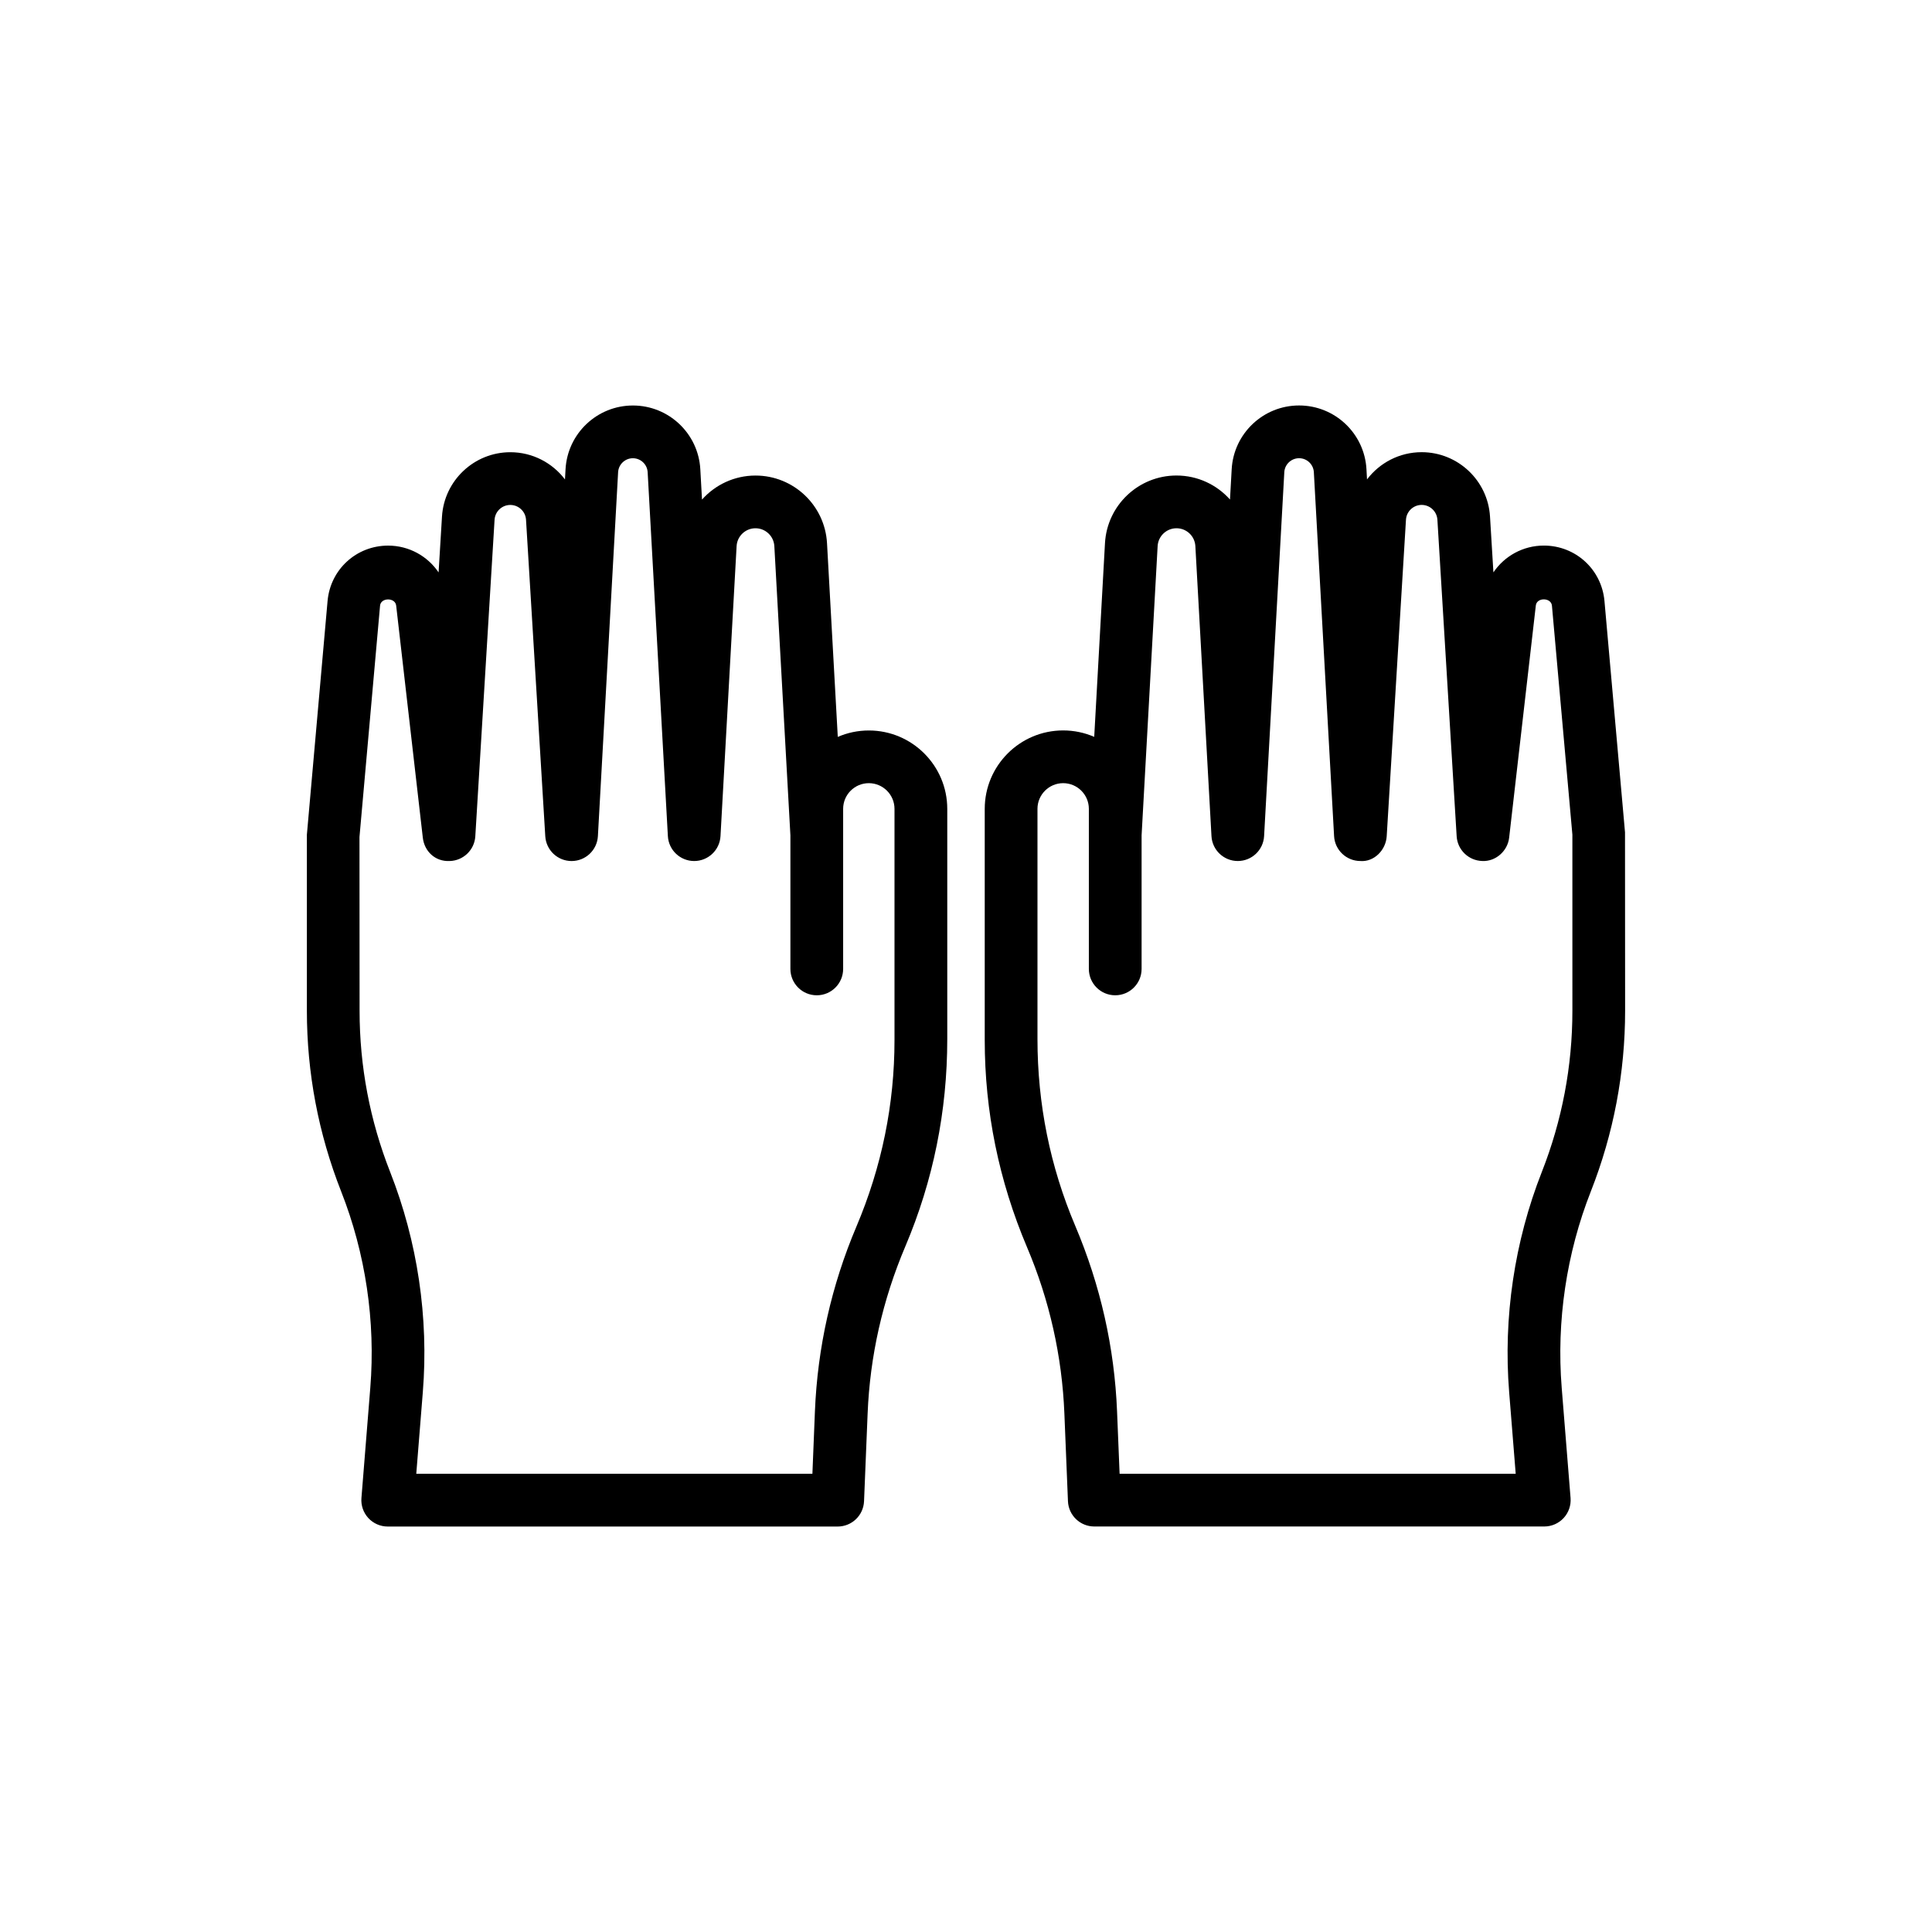
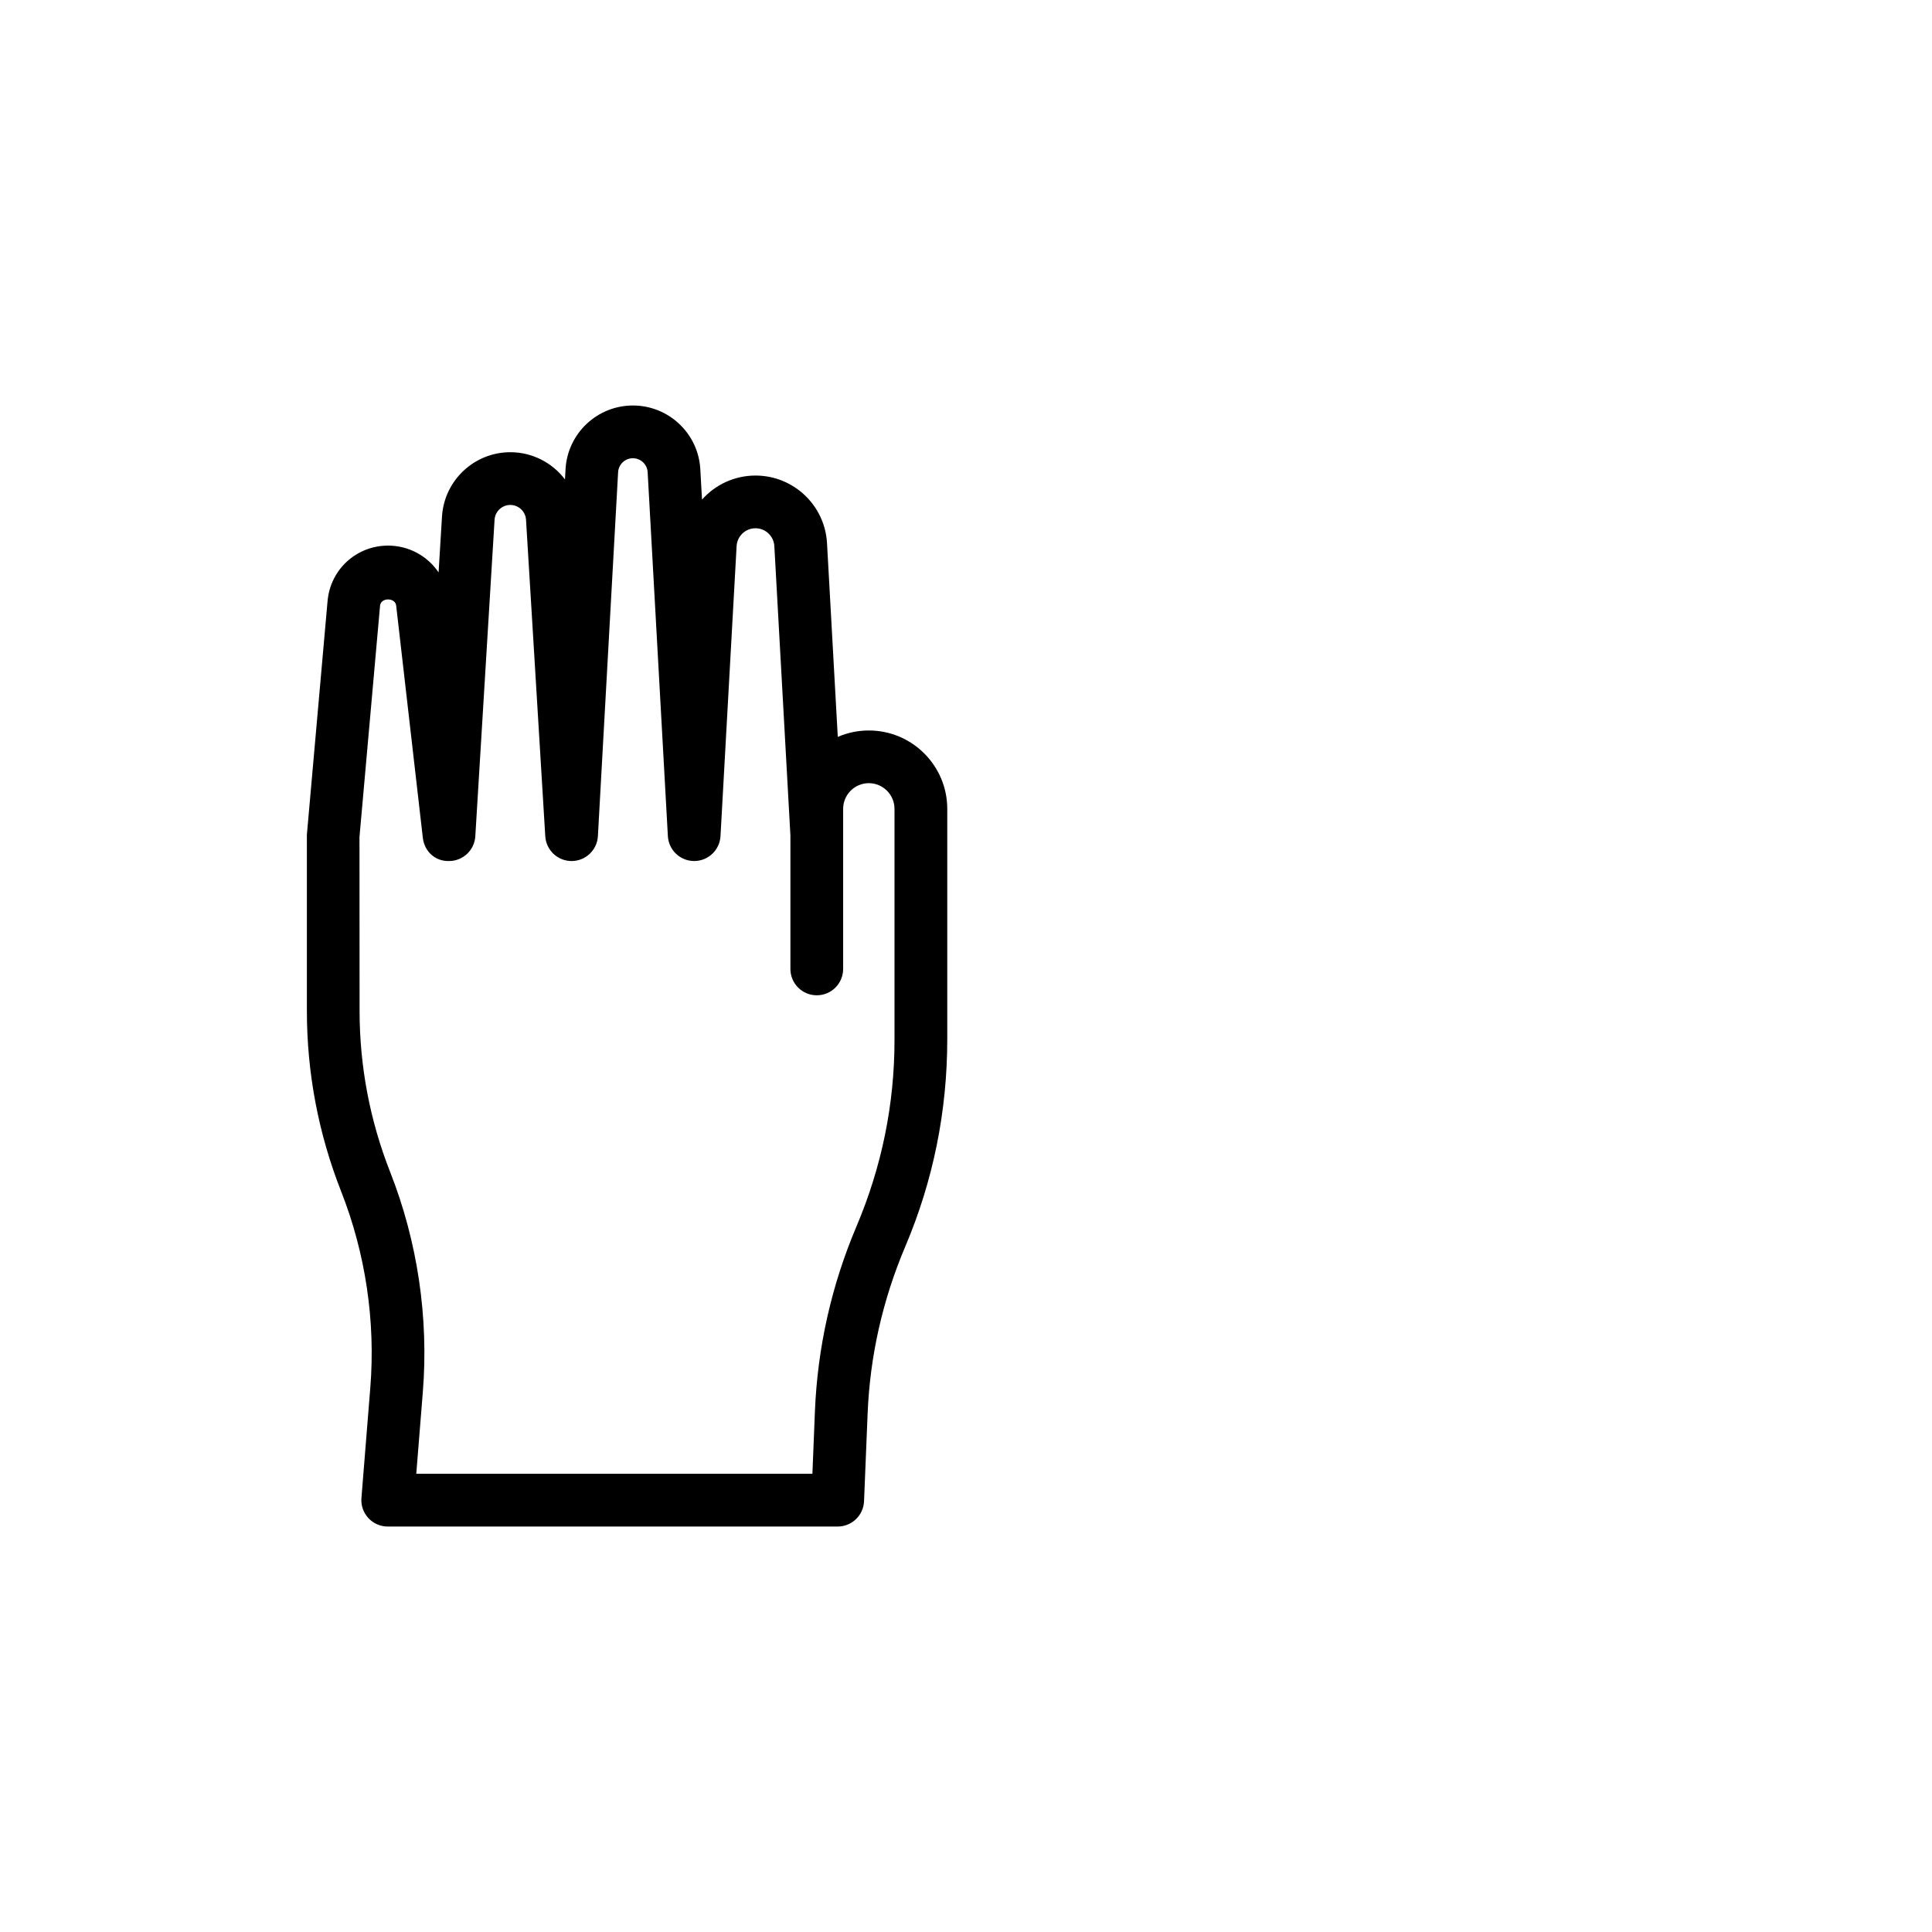
<svg xmlns="http://www.w3.org/2000/svg" fill="#000000" width="800px" height="800px" version="1.1" viewBox="144 144 512 512">
  <g>
-     <path d="m569.2 303.27c-0.75-8.371-7.656-14.688-16.062-14.688-5.527 0-10.453 2.789-13.367 7.102l-0.902-14.801c-0.574-9.562-8.535-17.051-18.113-17.051-5.883 0-11.148 2.824-14.48 7.215l-0.148-2.699c-0.523-9.473-8.363-16.895-17.855-16.895s-17.336 7.422-17.863 16.895l-0.449 8.031c-3.488-3.914-8.555-6.363-14.18-6.363-10.062 0-18.387 7.875-18.949 17.93l-2.852 51.328c-2.523-1.094-5.309-1.703-8.234-1.703-11.461 0-20.781 9.324-20.781 20.781v61.285c0 18.867 3.731 37.25 11.211 54.898 5.949 14.031 9.281 28.852 9.895 44.051l0.949 23.246c0.148 3.746 3.234 6.703 6.981 6.703h119.25c1.953 0 3.816-0.816 5.137-2.25 1.316-1.434 1.984-3.352 1.828-5.297l-2.348-29.211c-1.418-17.629 1.254-35.633 7.731-52.07 6.019-15.301 9.074-31.398 9.074-47.848l-0.027-47.289zm-8.5 108.59c0 14.691-2.731 29.066-8.105 42.727-7.246 18.41-10.242 38.57-8.656 58.309l1.738 21.668h-104.97l-0.676-16.543c-0.684-16.883-4.379-33.348-11.094-49.199-6.633-15.652-9.996-32.199-9.996-49.488v-60.98c0-3.758 3.059-6.809 6.809-6.809 3.754 0 6.809 3.055 6.809 6.809v6.793 0.098 35.527c0 3.859 3.125 6.988 6.988 6.988 3.863 0 6.988-3.129 6.988-6.988v-35.387l4.25-76.66c0.148-2.652 2.348-4.731 5-4.731 2.66 0 4.852 2.074 5 4.731l4.269 76.855c0.203 3.703 3.269 6.598 6.973 6.598s6.769-2.894 6.973-6.598l5.356-96.449c0.117-2.074 1.836-3.699 3.918-3.699 2.074 0 3.793 1.625 3.91 3.699l5.363 96.449c0.203 3.695 3.254 6.586 6.953 6.598 3.609 0.297 6.769-2.867 6.992-6.562l5.106-83.891c0.137-2.195 1.957-3.918 4.16-3.918s4.031 1.719 4.168 3.918l5.102 83.887c0.219 3.617 3.168 6.465 6.789 6.559 3.508 0.184 6.715-2.59 7.125-6.184l7.07-61.535c0.246-2.191 4.066-2.137 4.269 0.059l5.418 60.676z" />
    <path d="m372.98 541.84 0.949-23.242c0.621-15.215 3.949-30.039 10.004-44.316 7.367-17.387 11.102-35.766 11.102-54.938v-60.98c0-11.461-9.32-20.781-20.781-20.781-2.922 0-5.703 0.605-8.234 1.703l-2.852-51.332c-0.559-10.055-8.883-17.93-18.949-17.93-5.617 0-10.691 2.453-14.18 6.371l-0.449-8.039c-0.523-9.473-8.371-16.895-17.863-16.895-9.492 0-17.332 7.422-17.855 16.895l-0.148 2.699c-3.328-4.391-8.598-7.215-14.48-7.215-9.574 0-17.527 7.484-18.113 17.047l-0.902 14.805c-2.914-4.312-7.848-7.102-13.367-7.102-8.414 0-15.316 6.316-16.055 14.695l-5.481 61.914v46.672c0 16.445 3.055 32.547 9.074 47.848 6.481 16.449 9.156 34.453 7.731 52.07l-2.348 29.211c-0.156 1.945 0.512 3.867 1.828 5.297 1.324 1.434 3.188 2.25 5.137 2.25h119.25c3.746-0.004 6.832-2.961 6.981-6.707zm-13.684-7.269h-104.98l1.738-21.664c1.59-19.73-1.406-39.891-8.656-58.309-5.375-13.664-8.105-28.039-8.105-42.73l-0.027-46.055 5.453-61.297c0.184-2.188 4.004-2.227 4.269-0.047l7.062 61.527c0.41 3.598 3.262 6.371 7.125 6.184 3.621-0.094 6.57-2.945 6.789-6.559l5.102-83.883c0.137-2.199 1.965-3.922 4.168-3.922 2.203 0 4.031 1.723 4.168 3.918l5.102 83.887c0.227 3.688 3.281 6.562 6.973 6.562h0.02c3.699-0.012 6.75-2.902 6.953-6.598l5.356-96.449c0.117-2.074 1.836-3.699 3.91-3.699 2.082 0 3.801 1.625 3.918 3.699l5.359 96.445c0.203 3.703 3.269 6.598 6.973 6.598s6.769-2.894 6.973-6.598l4.269-76.855c0.148-2.652 2.348-4.731 5-4.731s4.852 2.078 5 4.731l4.258 76.66v35.387c0 3.859 3.125 6.988 6.988 6.988 3.863 0 6.988-3.129 6.988-6.988v-35.535-0.086-6.797c0-3.758 3.051-6.809 6.801-6.809 3.754 0 6.809 3.055 6.809 6.809v61.285c0 16.984-3.363 33.531-10.105 49.445-6.598 15.566-10.297 32.031-10.984 48.934z" />
  </g>
</svg>